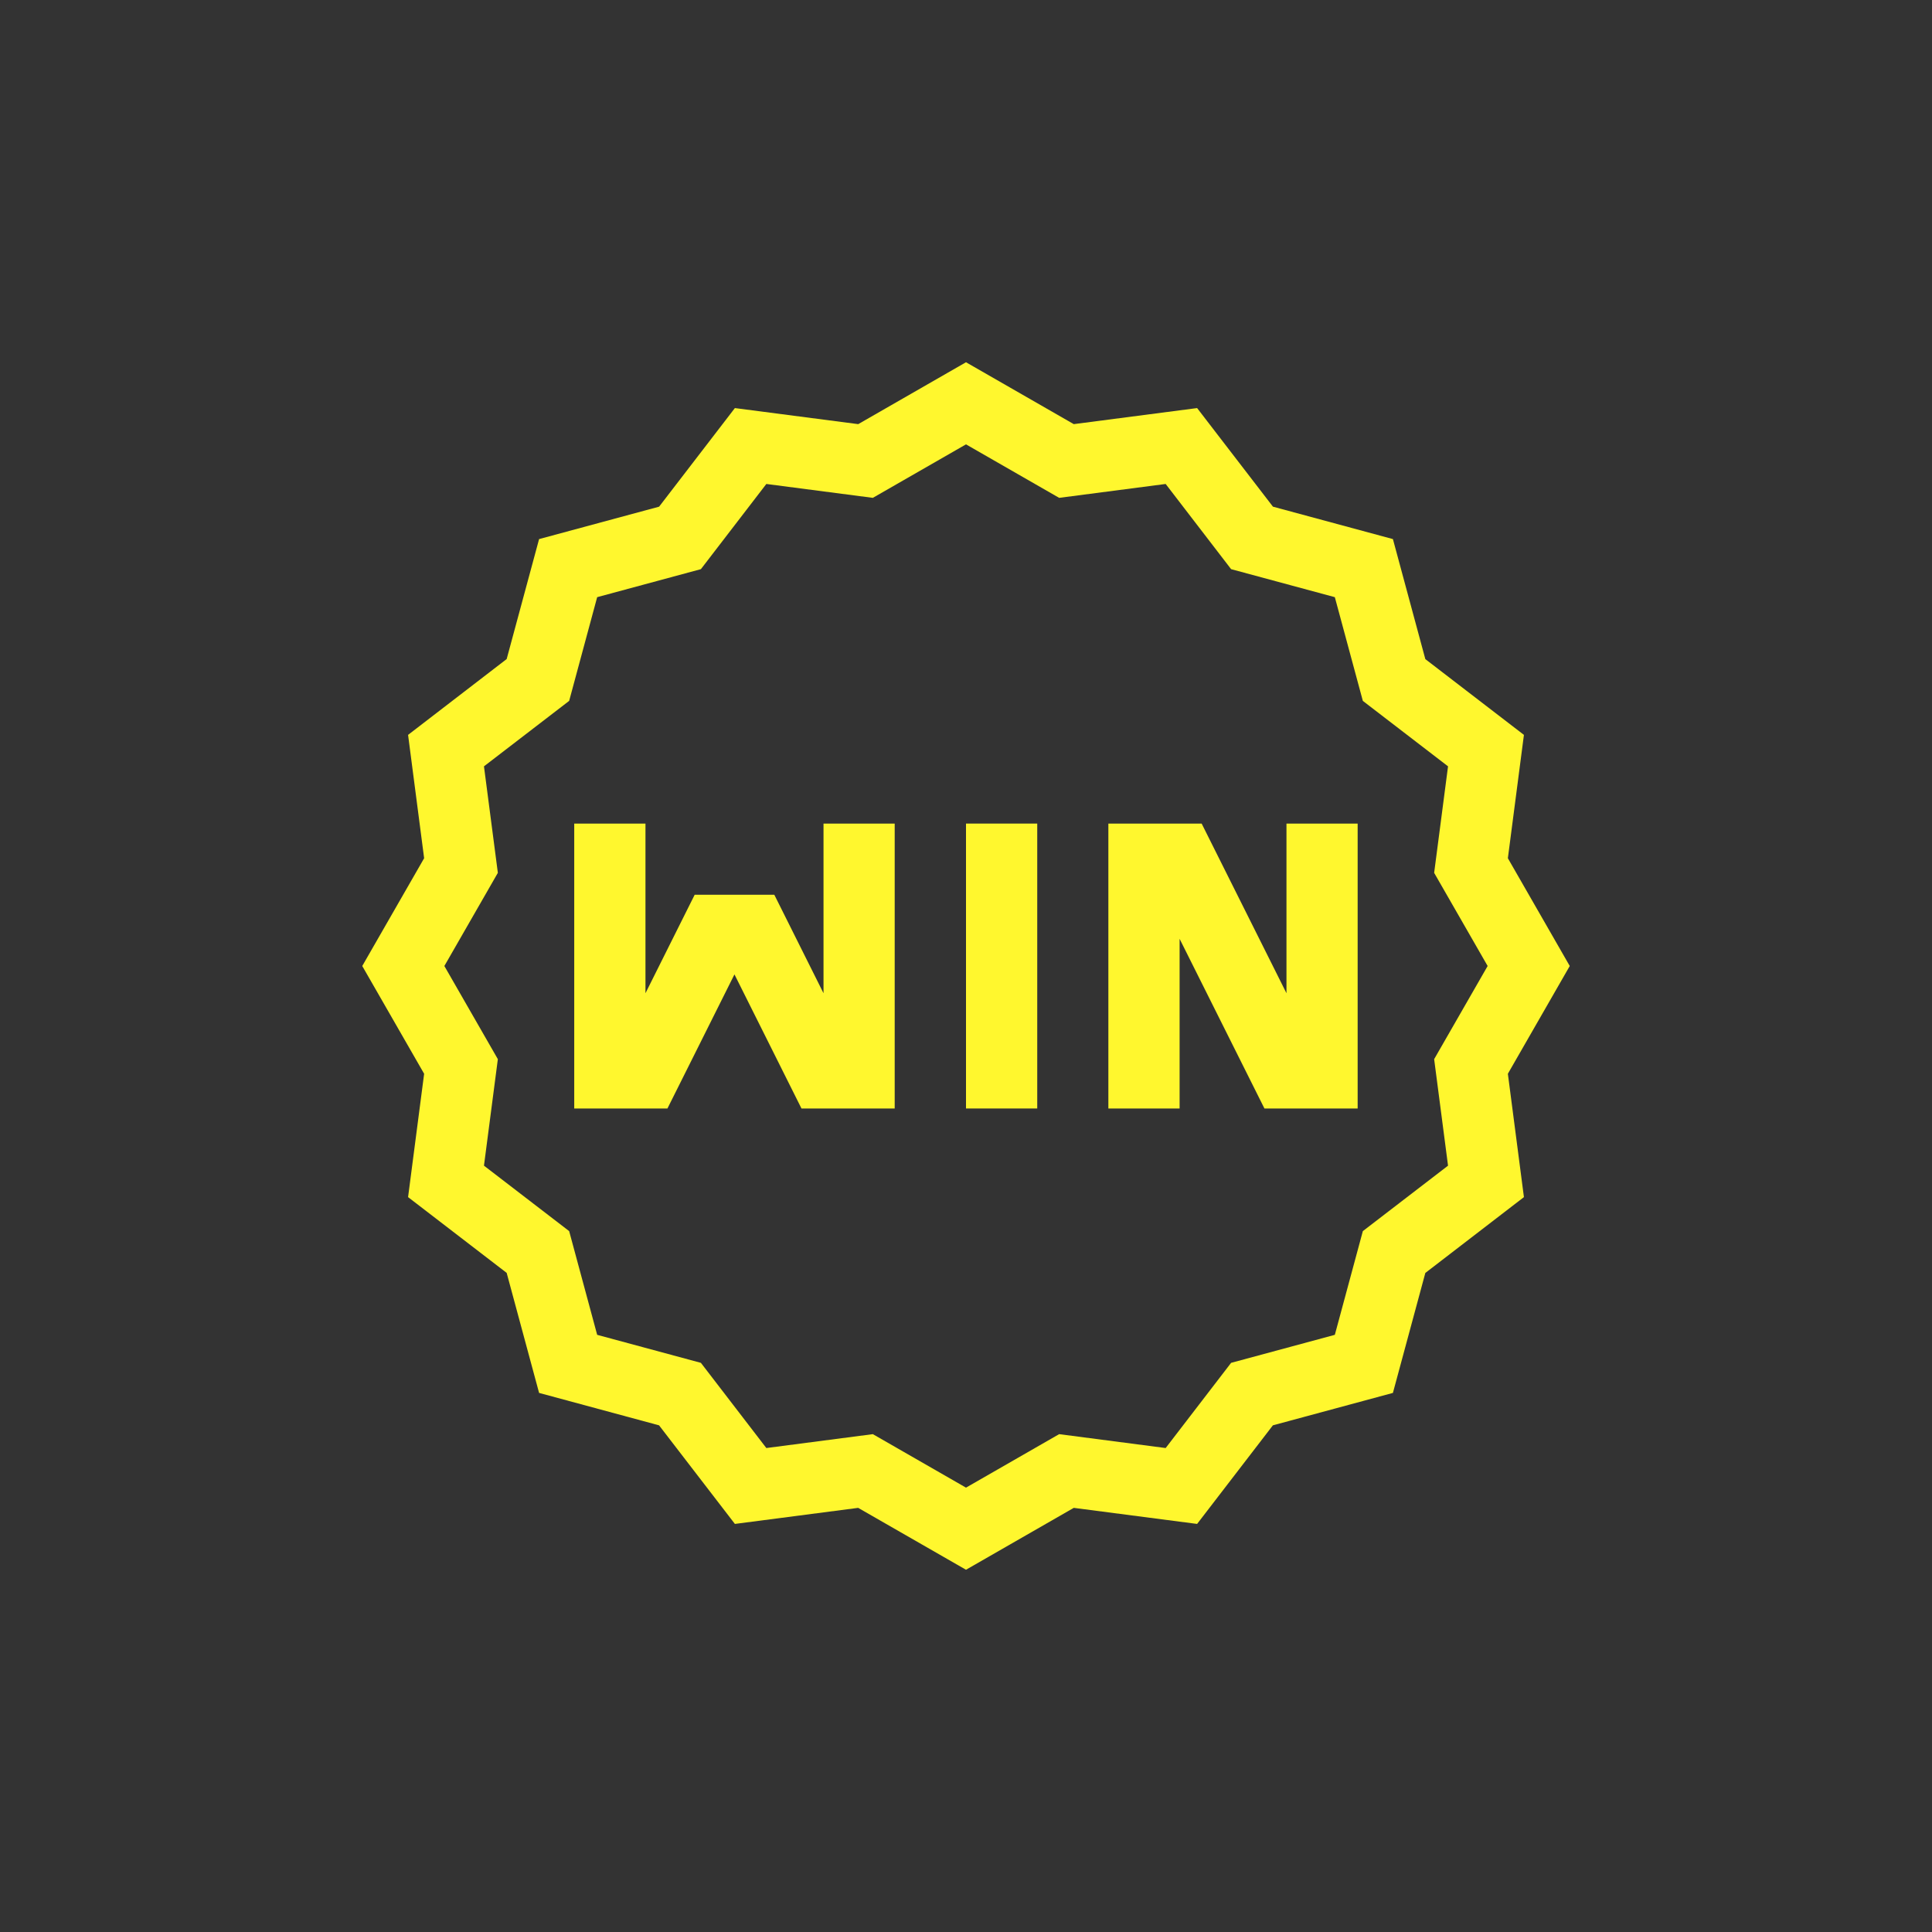
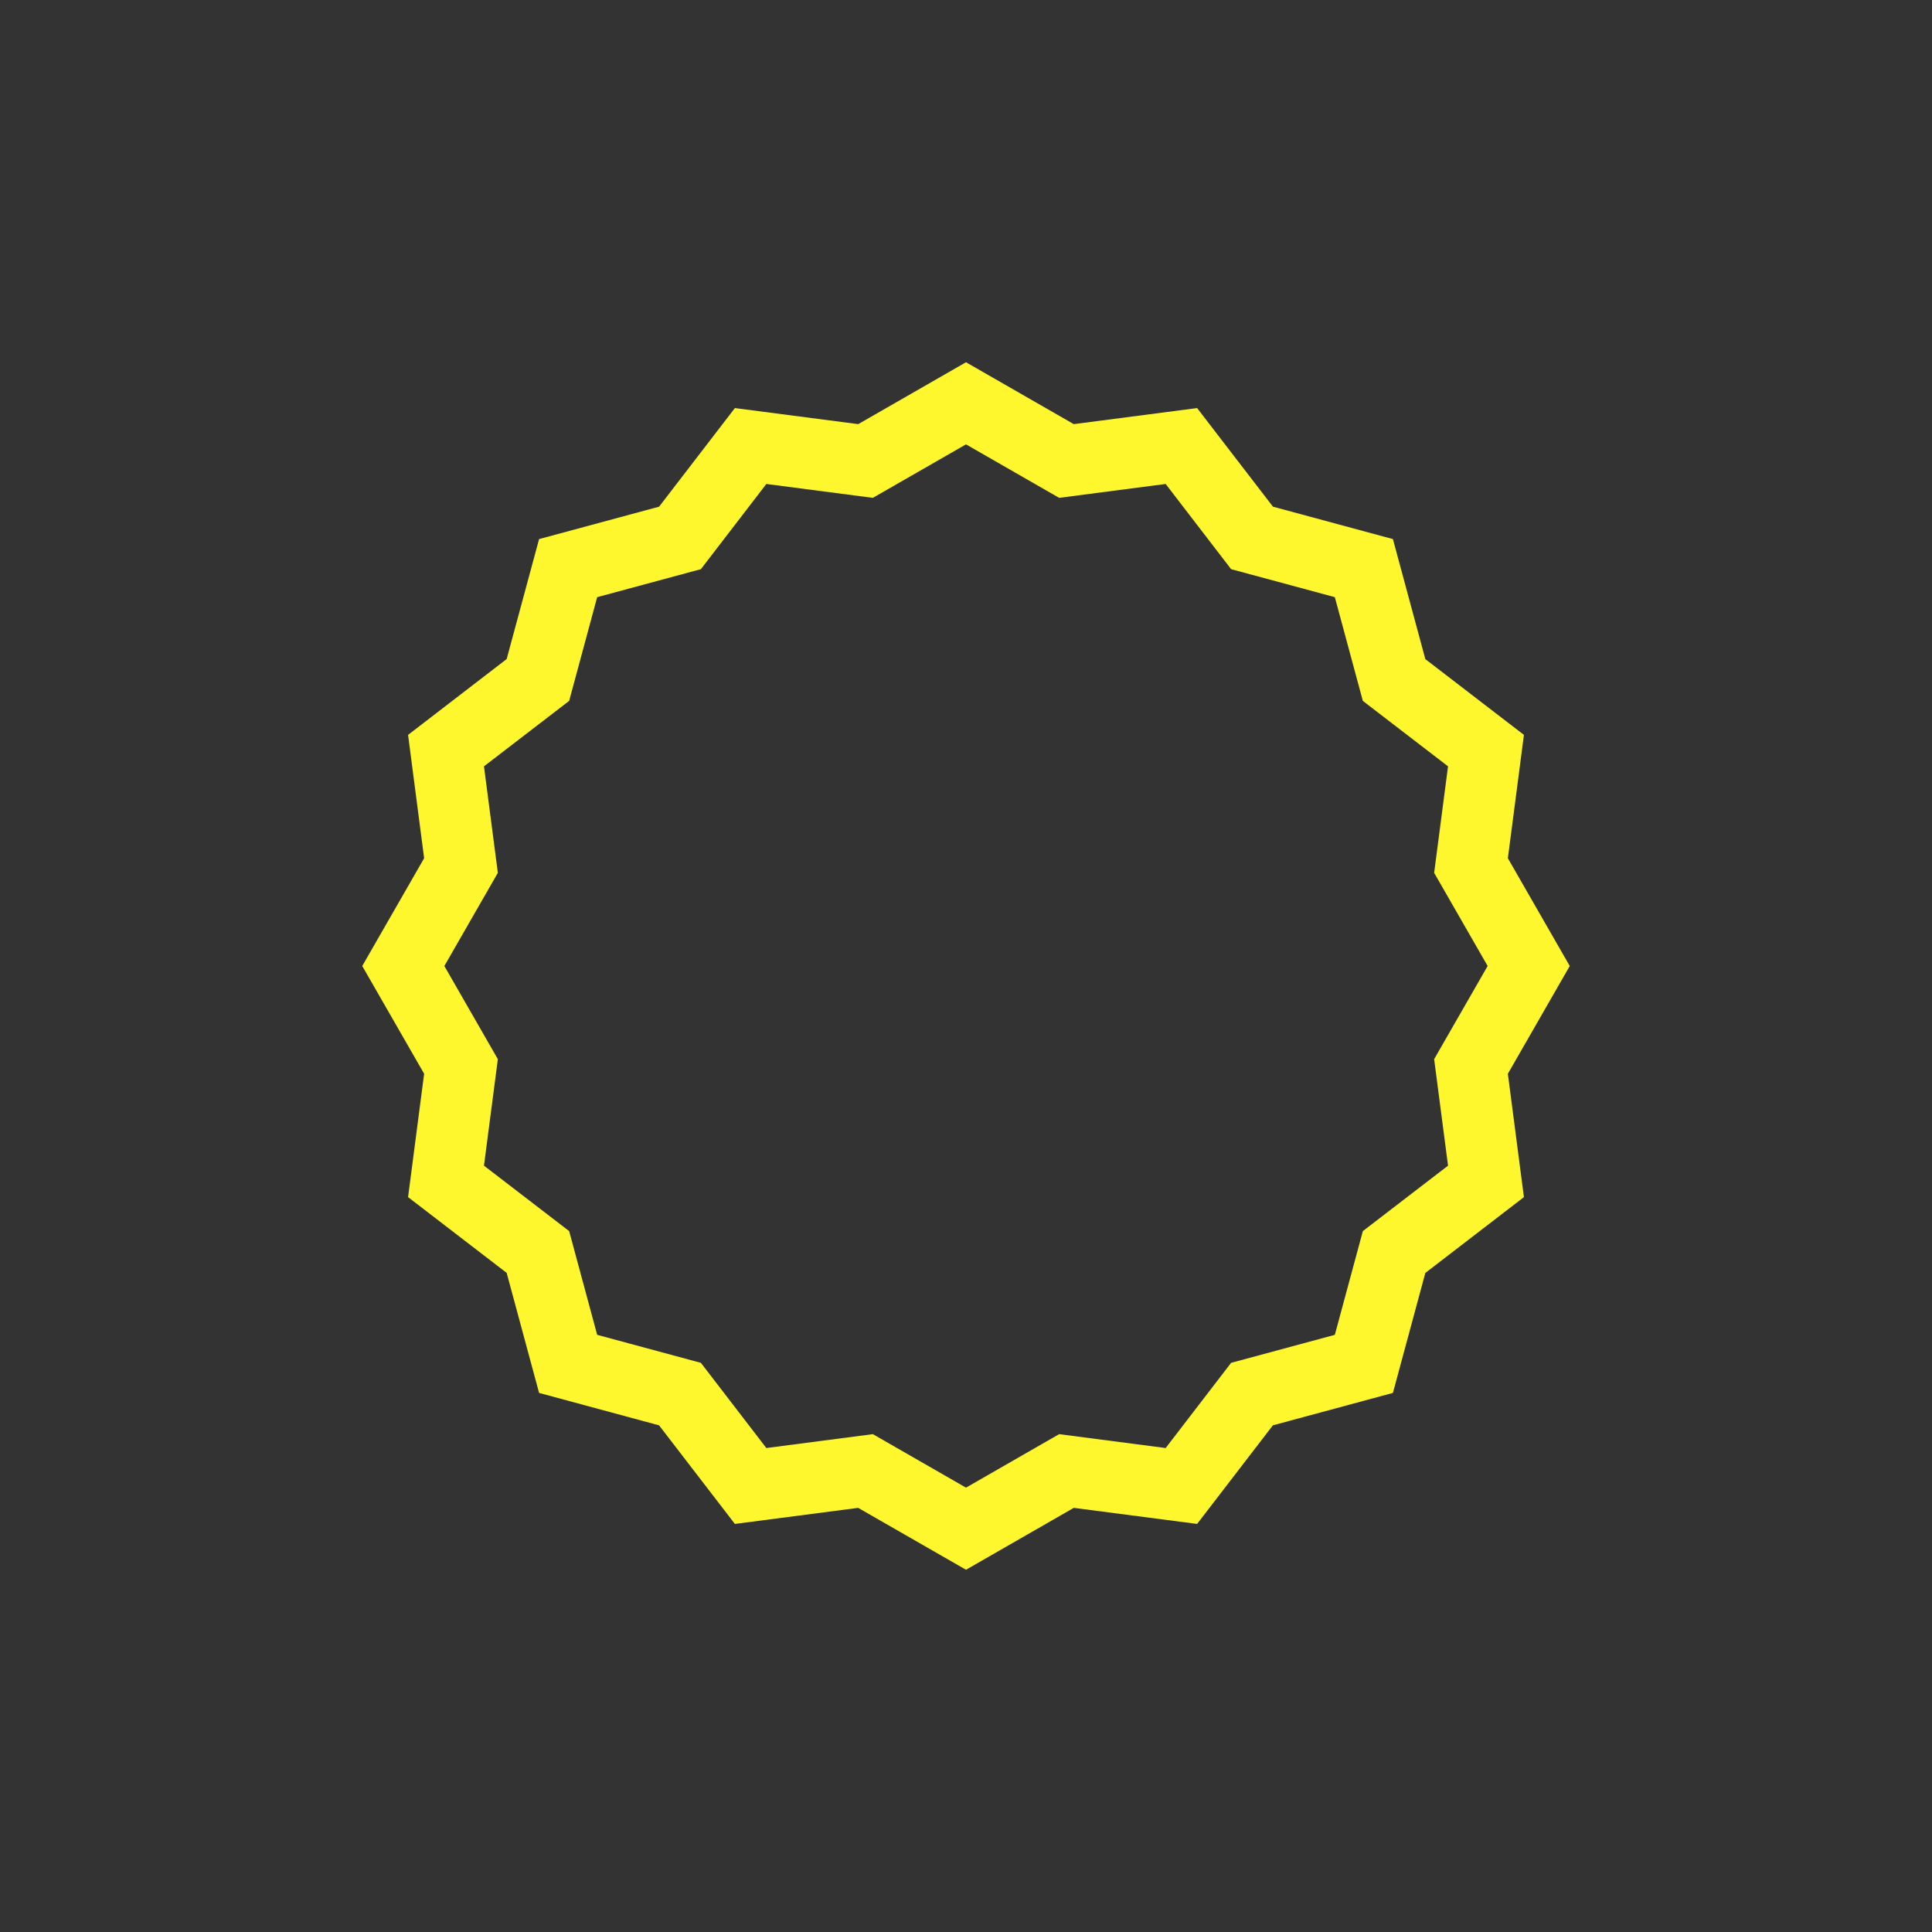
<svg xmlns="http://www.w3.org/2000/svg" width="32" height="32" viewBox="0 0 32 32" fill="none">
  <rect x="0" y="0" width="32" height="32" fill="#333333" stroke="none" />
-   <path d="M13.64 16.451L12.825 14.82H11.506L10.691 16.451V13.641H9.511V18.36H11.055L12.165 16.139L13.275 18.36H14.819V13.641H13.64V16.451Z" fill="#FFF72E" />
-   <path d="M16 13.641H17.18V18.36H16V13.641Z" fill="#FFF72E" />
-   <path d="M21.308 16.451L19.903 13.641H18.358V18.36H19.538V15.55L20.943 18.36H22.487V13.641H21.308V16.451Z" fill="#FFF72E" />
  <path d="M26 16L24.975 14.215L25.241 12.172L23.608 10.917L23.071 8.929L21.084 8.392L19.828 6.759L17.785 7.025L16 6L14.215 7.025L12.172 6.759L10.917 8.392L8.929 8.929L8.392 10.916L6.759 12.172L7.025 14.215L6 16L7.025 17.785L6.759 19.828L8.392 21.083L8.929 23.071L10.916 23.608L12.172 25.241L14.214 24.975L16 26L17.785 24.975L19.828 25.241L21.083 23.608L23.071 23.071L23.608 21.084L25.241 19.828L24.975 17.785L26 16ZM23.984 19.307L22.573 20.391L22.109 22.109L20.391 22.573L19.307 23.984L17.543 23.754L16 24.64L14.457 23.754L12.693 23.984L11.609 22.573L9.891 22.109L9.427 20.391L8.016 19.307L8.246 17.543L7.36 16L8.246 14.457L8.016 12.693L9.427 11.609L9.891 9.891L11.609 9.427L12.693 8.016L14.457 8.246L16 7.36L17.543 8.246L19.307 8.016L20.391 9.427L22.109 9.891L22.573 11.609L23.984 12.693L23.754 14.457L24.64 16L23.754 17.543L23.984 19.307Z" fill="#FFF72E" />
</svg>